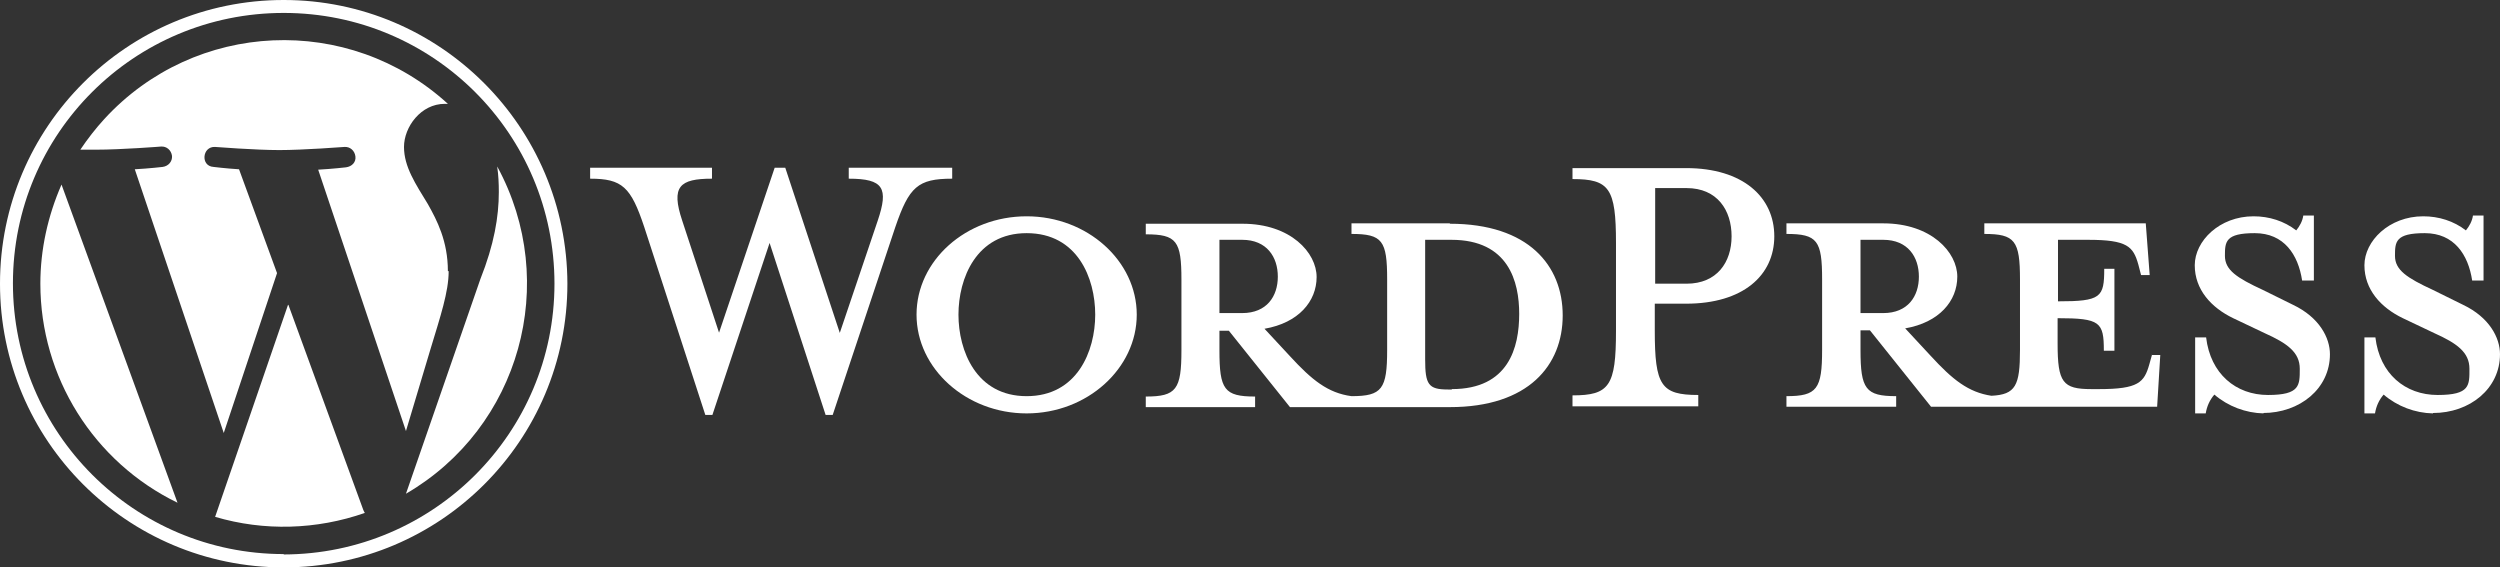
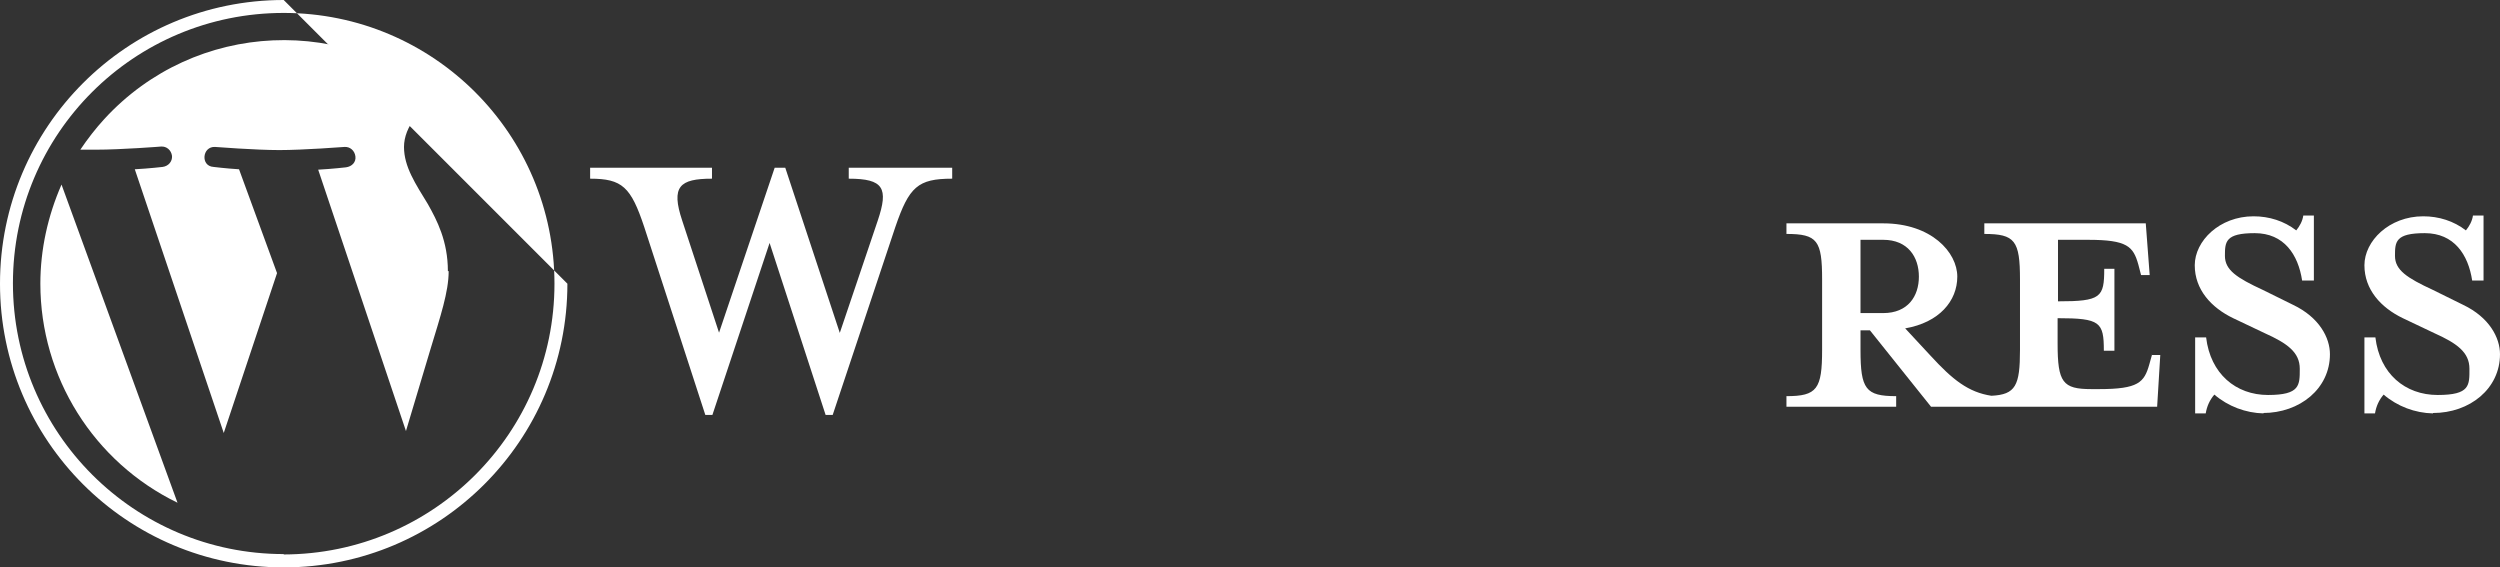
<svg xmlns="http://www.w3.org/2000/svg" version="1.1" viewBox="0 0 638 144.8">
  <rect x="0" y="0" width="638" height="144.8" fill="#333333" stroke="none" />
  <defs>
    <style>
      .cls-1 {
        fill: #fff;
      }
    </style>
  </defs>
  <g>
    <g id="Layer_1">
-       <path class="cls-1" d="M370,57h-25.1v2.7c7.9,0,9.1,1.7,9.1,11.6v18c0,10-1.3,11.8-9.1,11.8-6-.8-10.1-4.1-15.7-10.2l-6.5-7c8.7-1.5,13.3-7,13.3-13.2s-6.6-13.6-18.9-13.6h-24.7v2.7c7.9,0,9.1,1.7,9.1,11.6v18c0,10-1.3,11.8-9.1,11.8v2.7h27.9v-2.7c-7.9,0-9.1-1.8-9.1-11.8v-5h2.4l15.6,19.5h40.8c20.1,0,28.8-10.7,28.8-23.4s-8.7-23.4-28.8-23.4ZM311.2,79.9v-18.7h5.8c6.3,0,9.1,4.4,9.1,9.4s-2.8,9.3-9.1,9.3h-5.8ZM370.5,99.4h-1c-5,0-5.8-1.3-5.8-7.7v-30.5h6.7c14.6,0,17.3,10.7,17.3,18.9,0,8.6-2.7,19.2-17.2,19.2Z" />
      <path class="cls-1" d="M214.3,85l9.7-28.7c2.8-8.3,1.5-10.7-7.4-10.7v-2.8h26.4v2.8c-8.8,0-11,2.1-14.5,12.3l-16,48h-1.8l-14.3-43.9-14.6,43.9h-1.8l-15.6-48c-3.4-10.2-5.6-12.3-13.8-12.3v-2.8h31.1v2.8c-8.3,0-10.5,2-7.6,10.7l9.4,28.6,14.2-42.1h2.7l13.9,42.1Z" />
-       <path class="cls-1" d="M262,105.5c-15.4,0-28.1-11.4-28.1-25.2s12.6-25.1,28.1-25.1,28.1,11.4,28.1,25.1-12.6,25.2-28.1,25.2ZM262,59.5c-12.9,0-17.4,11.6-17.4,20.8s4.5,20.8,17.4,20.8,17.5-11.5,17.5-20.8-4.5-20.8-17.5-20.8h0Z" />
-       <path class="cls-1" d="M433.4,100.9v2.8h-32.1v-2.8c9.4,0,11.1-2.4,11.1-16.4v-22.5c0-14-1.7-16.3-11.1-16.3v-2.8h29c14.5,0,22.5,7.4,22.5,17.4s-8,17.2-22.5,17.2h-8v6.9c0,14,1.6,16.4,11.1,16.4ZM430.4,48h-8v24.4h8c7.8,0,11.5-5.5,11.5-12.1s-3.6-12.3-11.5-12.3Z" />
      <path class="cls-1" d="M549.2,90.5l-.7,2.5c-1.3,4.6-2.8,6.3-12.8,6.3h-2c-7.3,0-8.6-1.7-8.6-11.6v-6.5c10.9,0,11.8,1,11.8,8.3h2.7v-20.9h-2.6c0,7.3-.8,8.3-11.8,8.3v-15.7h7.7c10,0,11.5,1.7,12.8,6.3l.7,2.7h2.2l-1-13.2h-41.2v2.7c7.8,0,9.1,1.7,9.1,11.6v18c0,9.1-1.1,11.4-7.3,11.7-5.9-.9-9.9-4.1-15.5-10.2l-6.5-7c8.7-1.5,13.3-7,13.3-13.2s-6.6-13.6-18.9-13.6h-24.7v2.7c7.9,0,9.1,1.7,9.1,11.6v18c0,10-1.3,11.8-9.1,11.8v2.7h28v-2.7c-7.8,0-9.1-1.8-9.1-11.8v-5h2.4l15.6,19.5h57.7l.8-13.2h-2.2ZM474.8,79.9v-18.7h5.8c6.3,0,9.1,4.4,9.1,9.4s-2.8,9.3-9.1,9.3h-5.8Z" />
      <path class="cls-1" d="M577.7,105.5c-4.6-.1-9.1-1.8-12.6-4.8-1.2,1.4-1.9,3-2.2,4.8h-2.7v-19.4h2.8c1.1,9.3,7.6,14.7,15.8,14.7s8.1-2.5,8.1-6.7-3.2-6.5-9-9.1l-8-3.8c-5.6-2.7-9.8-7.3-9.8-13.5s6.3-12.5,15-12.5c4,0,7.8,1.2,10.9,3.6.9-1.1,1.6-2.4,1.8-3.8h2.7v16.6h-3c-1-6.6-4.6-12.1-12.1-12.1s-7.6,2.2-7.6,5.8,3,5.6,9.7,8.7l7.7,3.8c6.7,3.2,9.4,8.4,9.4,12.6,0,8.8-7.7,15-17.1,15h.1Z" />
      <path class="cls-1" d="M620.9,105.5c-4.6-.1-9.1-1.8-12.6-4.8-1.2,1.4-1.9,3-2.2,4.8h-2.7v-19.4h2.8c1.1,9.3,7.6,14.7,15.9,14.7s8.1-2.5,8.1-6.7-3.2-6.5-9-9.1l-8-3.8c-5.6-2.7-9.8-7.3-9.8-13.5s6.3-12.5,15-12.5c4,0,7.8,1.2,10.9,3.6.9-1.1,1.6-2.4,1.8-3.8h2.7v16.6h-2.9c-1-6.6-4.6-12.1-12.1-12.1s-7.6,2.2-7.6,5.8,3,5.6,9.7,8.7l7.7,3.8c6.7,3.2,9.4,8.4,9.4,12.6,0,8.8-7.7,15-17.1,15h0Z" />
      <path class="cls-1" d="M10.3,72.4c0,23.8,13.6,45.5,35,55.9L15.7,47.1c-3.5,8-5.4,16.6-5.4,25.3Z" />
      <path class="cls-1" d="M114.3,69.2c0-7.7-2.8-13-5.1-17.1-3.1-5.1-6.1-9.5-6.1-14.6s4.3-11,10.4-11h.8C89,3.4,49.8,5.1,26.6,30.4c-2.2,2.4-4.3,5.1-6.1,7.8,1.5,0,2.8,0,4,0,6.5,0,16.6-.8,16.6-.8,1.4-.1,2.6.9,2.8,2.4.1,1.4-.9,2.6-2.4,2.8h0s-3.4.4-7.1.6l22.7,67.3,13.6-40.8-9.7-26.5c-3.3-.2-6.5-.6-6.5-.6-3.4-.2-2.9-5.3.4-5.1,0,0,10.3.8,16.4.8s16.6-.8,16.6-.8c1.4-.1,2.6.9,2.8,2.4s-.9,2.6-2.4,2.8h0s-3.4.4-7.1.6l22.4,66.7,6.2-20.7c2.6-8.6,4.7-14.8,4.7-20.1Z" />
-       <path class="cls-1" d="M73.5,77.8l-18.6,54.1c12.5,3.7,25.9,3.3,38.2-1-.2-.3-.3-.6-.4-.8l-19.1-52.3Z" />
-       <path class="cls-1" d="M126.9,42.6c.3,2.1.4,4.2.4,6.4,0,6.3-1.2,13.4-4.7,22.2l-19,54.8c29.1-16.9,39.4-53.9,23.3-83.5h0Z" />
-       <path class="cls-1" d="M72.4,0C32.4,0,0,32.4,0,72.4s32.4,72.4,72.4,72.4,72.4-32.4,72.4-72.4C144.7,32.4,112.3,0,72.4,0ZM72.4,141.4c-38.1,0-69.1-30.9-69.1-69.1S34.2,3.3,72.4,3.3s69.1,30.9,69.1,69.1c0,38.1-30.9,69-69.1,69.1Z" />
+       <path class="cls-1" d="M72.4,0C32.4,0,0,32.4,0,72.4s32.4,72.4,72.4,72.4,72.4-32.4,72.4-72.4ZM72.4,141.4c-38.1,0-69.1-30.9-69.1-69.1S34.2,3.3,72.4,3.3s69.1,30.9,69.1,69.1c0,38.1-30.9,69-69.1,69.1Z" />
    </g>
  </g>
</svg>